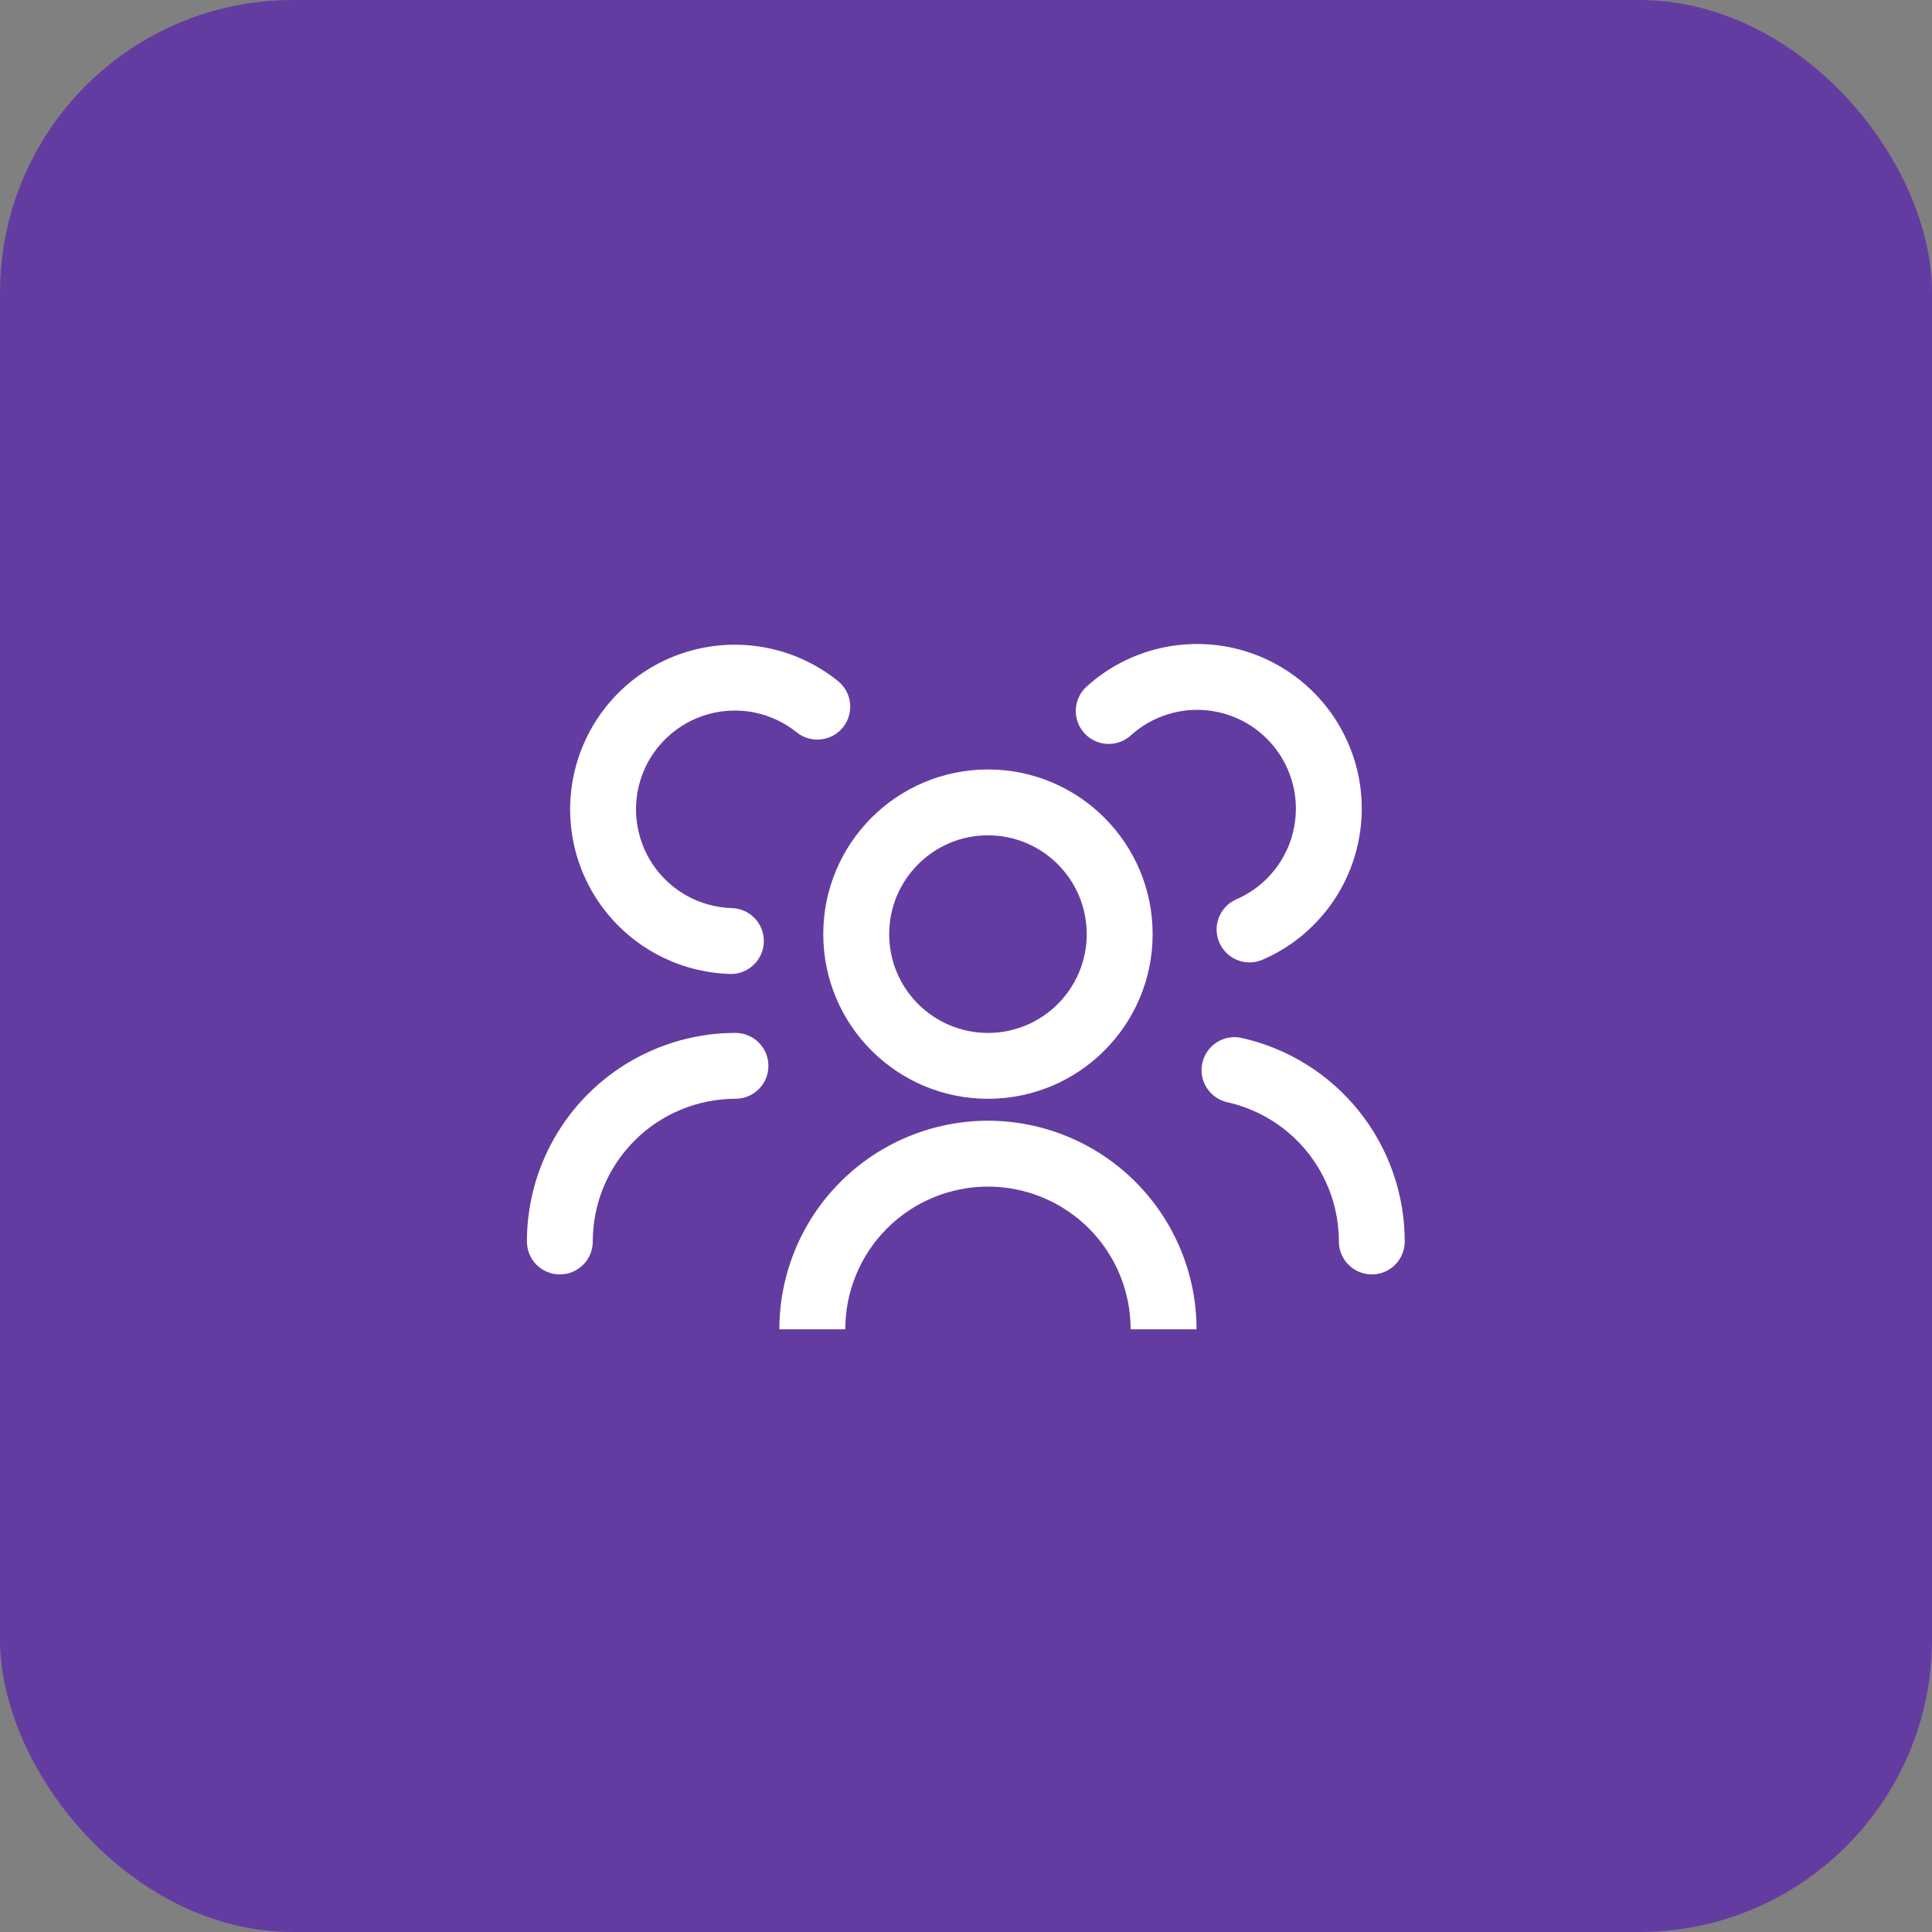
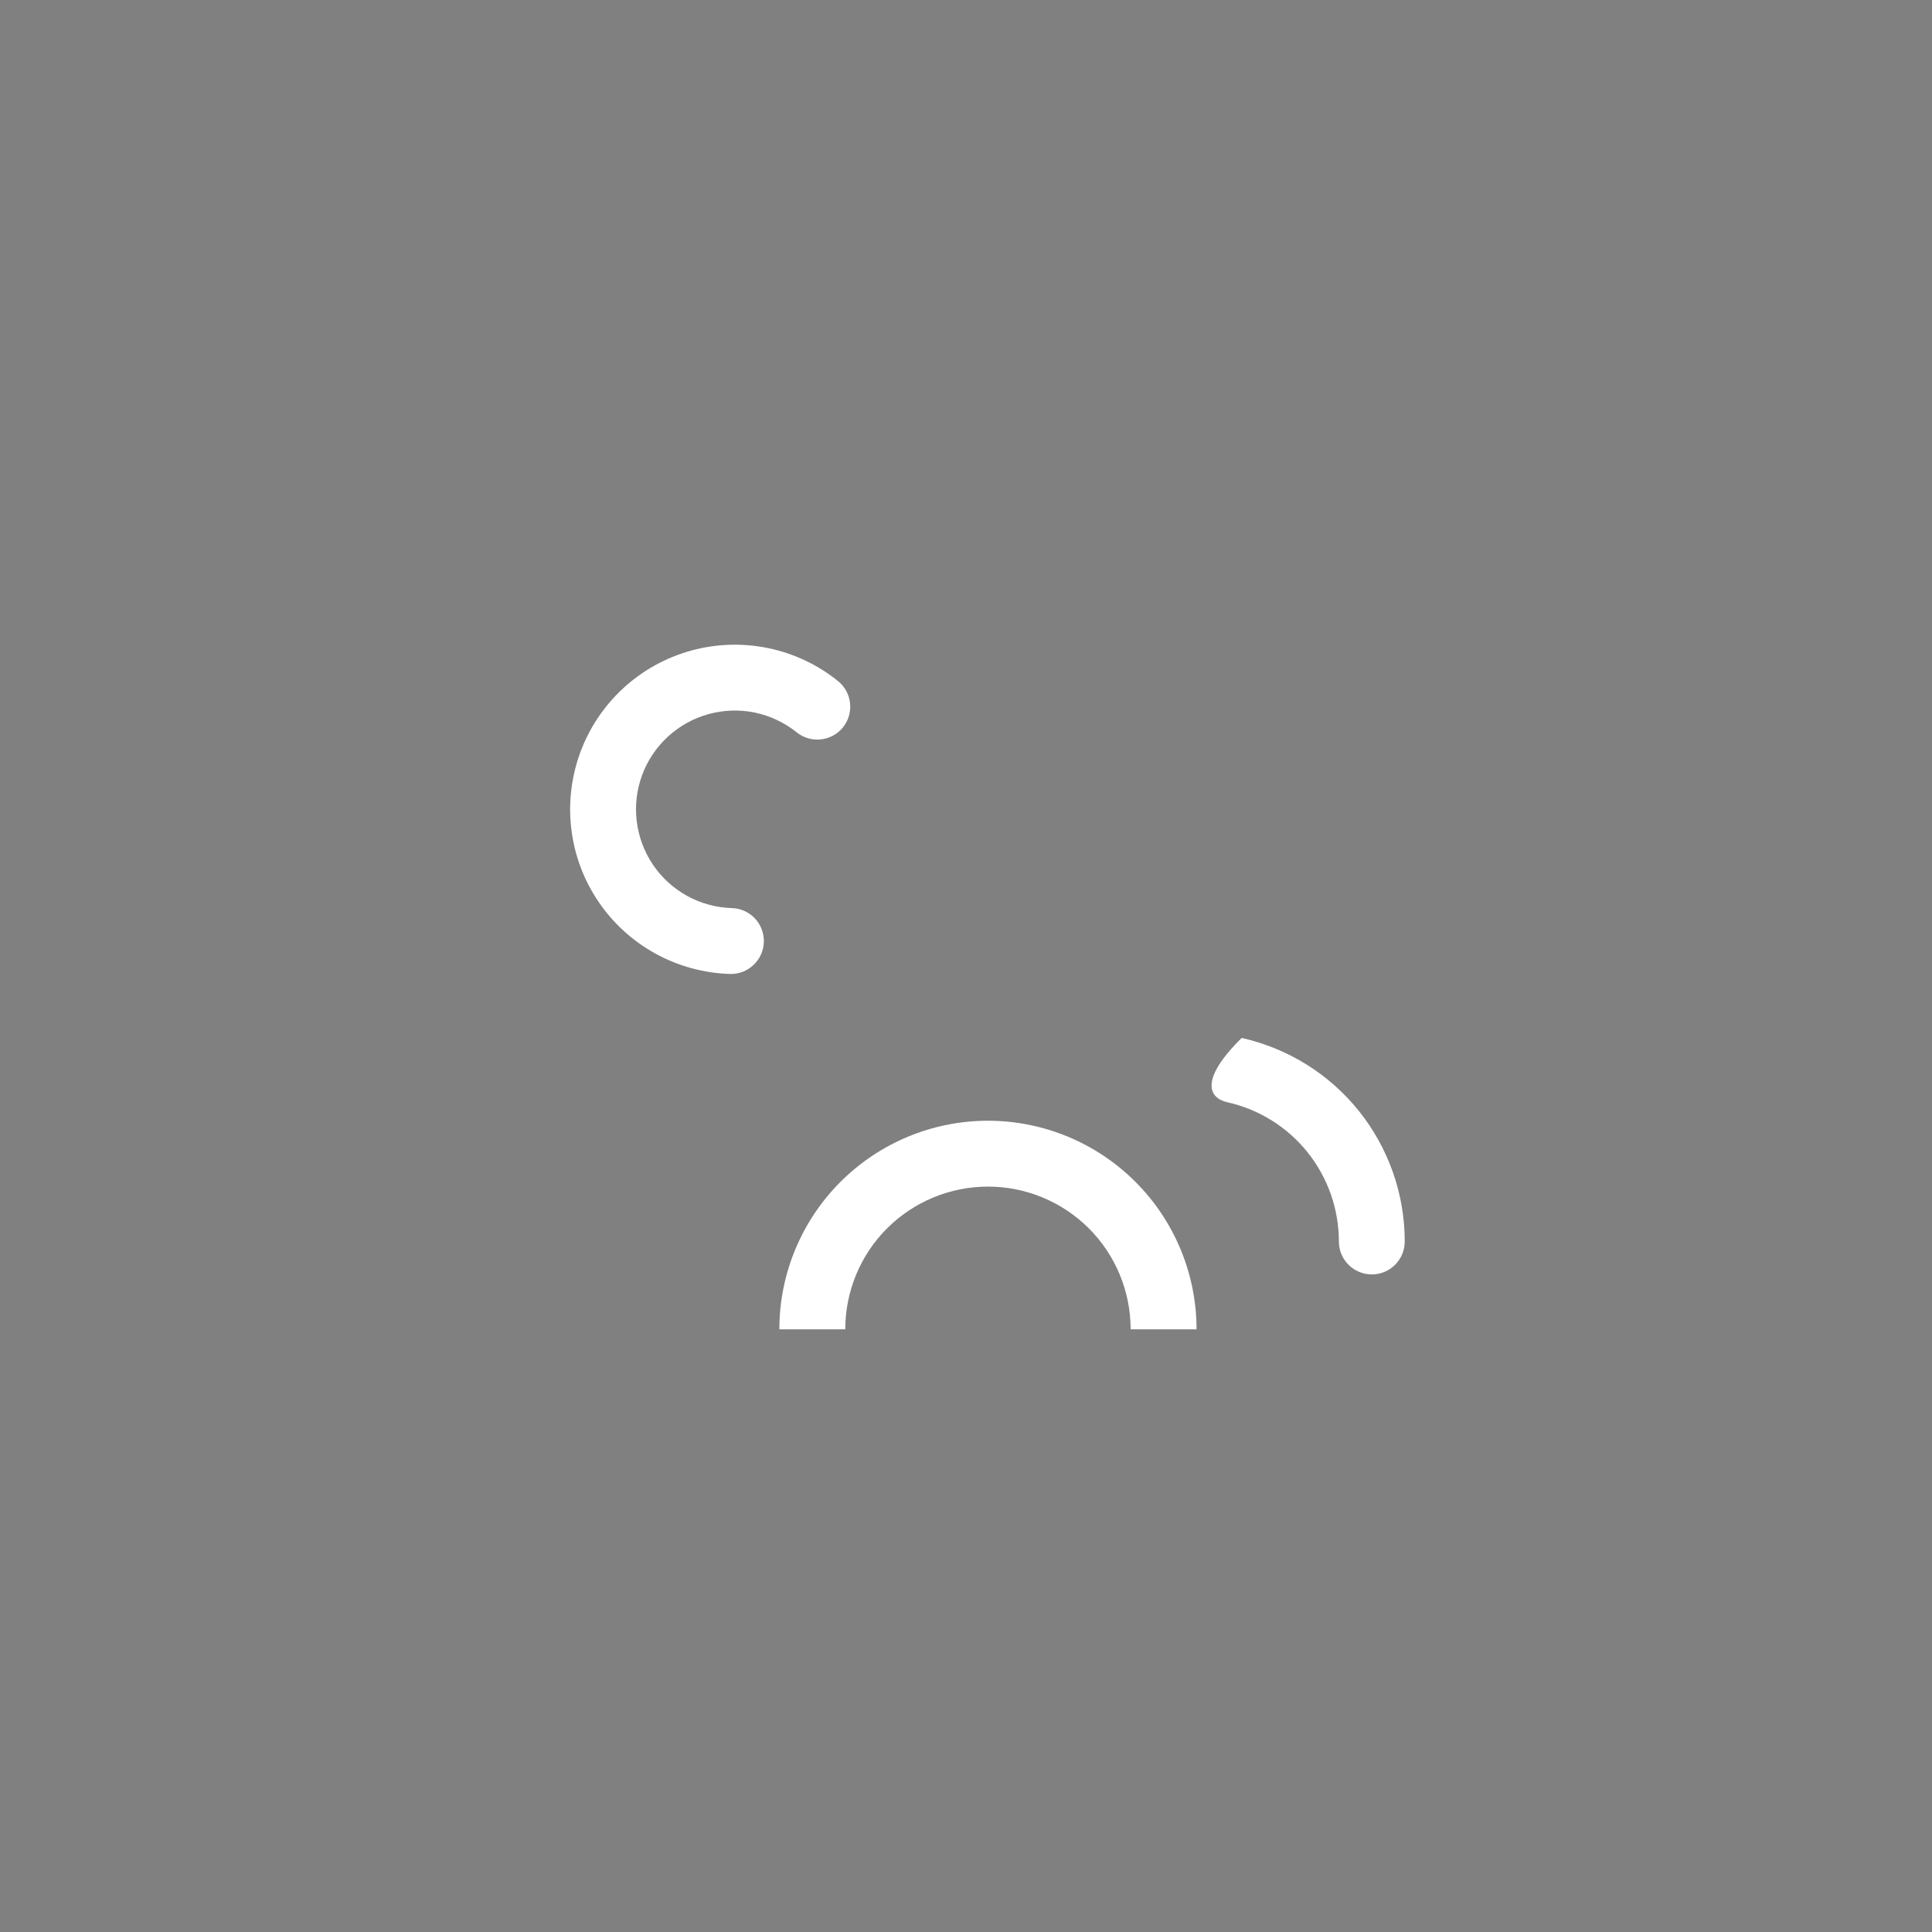
<svg xmlns="http://www.w3.org/2000/svg" width="33" height="33" viewBox="0 0 33 33" fill="none">
  <rect x="0" y="0" width="33" height="33" fill="#808080" stroke="none" />
-   <rect width="33" height="33" rx="5" fill="#633CA1" />
-   <path d="M19.945 12.201C20.179 12.129 20.426 12.107 20.668 12.139C20.911 12.172 21.144 12.256 21.351 12.387C21.557 12.518 21.733 12.693 21.866 12.898C21.998 13.104 22.084 13.336 22.119 13.579C22.152 13.821 22.133 14.068 22.062 14.302C21.991 14.536 21.87 14.752 21.707 14.935C21.544 15.118 21.344 15.263 21.119 15.36C20.834 15.484 20.704 15.815 20.827 16.1C20.951 16.385 21.282 16.516 21.567 16.392C21.942 16.23 22.276 15.988 22.547 15.683C22.819 15.379 23.02 15.019 23.139 14.628C23.257 14.238 23.289 13.826 23.233 13.422C23.176 13.018 23.032 12.632 22.811 12.289C22.59 11.946 22.297 11.655 21.953 11.437C21.608 11.218 21.22 11.078 20.816 11.024C20.411 10.971 20 11.006 19.61 11.127C19.221 11.249 18.863 11.453 18.56 11.727C18.33 11.936 18.312 12.291 18.52 12.522C18.729 12.752 19.085 12.77 19.315 12.561C19.496 12.397 19.712 12.274 19.945 12.201Z" fill="white" />
-   <path d="M21.209 17.729C20.905 17.661 20.605 17.852 20.537 18.155C20.469 18.459 20.66 18.759 20.963 18.827C21.504 18.948 21.988 19.249 22.334 19.682C22.68 20.114 22.869 20.652 22.869 21.206C22.869 21.516 23.121 21.768 23.432 21.768C23.742 21.768 23.994 21.516 23.994 21.206C23.994 20.396 23.718 19.61 23.212 18.978C22.706 18.346 21.999 17.906 21.209 17.729Z" fill="white" />
-   <path fill-rule="evenodd" clip-rule="evenodd" d="M16.875 13.143C15.322 13.143 14.062 14.403 14.062 15.956C14.062 17.509 15.322 18.768 16.875 18.768C18.428 18.768 19.688 17.509 19.688 15.956C19.688 14.403 18.428 13.143 16.875 13.143ZM15.188 15.956C15.188 15.024 15.943 14.268 16.875 14.268C17.807 14.268 18.562 15.024 18.562 15.956C18.562 16.888 17.807 17.643 16.875 17.643C15.943 17.643 15.188 16.888 15.188 15.956Z" fill="white" />
+   <path d="M21.209 17.729C20.469 18.459 20.66 18.759 20.963 18.827C21.504 18.948 21.988 19.249 22.334 19.682C22.68 20.114 22.869 20.652 22.869 21.206C22.869 21.516 23.121 21.768 23.432 21.768C23.742 21.768 23.994 21.516 23.994 21.206C23.994 20.396 23.718 19.61 23.212 18.978C22.706 18.346 21.999 17.906 21.209 17.729Z" fill="white" />
  <path d="M16.875 19.143C15.93 19.143 15.024 19.519 14.356 20.187C13.688 20.855 13.312 21.761 13.312 22.706L14.438 22.706C14.438 22.059 14.694 21.439 15.151 20.982C15.608 20.525 16.229 20.268 16.875 20.268C17.521 20.268 18.142 20.525 18.599 20.982C19.056 21.439 19.312 22.059 19.312 22.706H20.438C20.438 21.761 20.062 20.855 19.394 20.187C18.726 19.519 17.82 19.143 16.875 19.143Z" fill="white" />
  <path d="M11.8 11.114C12.23 10.995 12.682 10.98 13.119 11.07C13.556 11.16 13.965 11.352 14.312 11.632C14.555 11.826 14.593 12.181 14.399 12.423C14.204 12.665 13.85 12.703 13.608 12.509C13.399 12.341 13.154 12.226 12.892 12.171C12.629 12.117 12.358 12.127 12.1 12.198C11.842 12.27 11.605 12.401 11.408 12.583C11.211 12.764 11.06 12.989 10.967 13.241C10.875 13.492 10.843 13.761 10.876 14.027C10.908 14.293 11.003 14.547 11.152 14.769C11.302 14.991 11.503 15.174 11.737 15.303C11.972 15.432 12.233 15.503 12.501 15.511C12.812 15.52 13.056 15.779 13.047 16.09C13.038 16.4 12.778 16.645 12.468 16.636C12.022 16.622 11.586 16.503 11.195 16.288C10.804 16.073 10.47 15.768 10.22 15.398C9.97 15.029 9.812 14.605 9.759 14.162C9.705 13.719 9.758 13.27 9.912 12.851C10.066 12.433 10.318 12.057 10.646 11.755C10.974 11.453 11.37 11.233 11.8 11.114Z" fill="white" />
-   <path d="M11.199 17.915C11.631 17.735 12.095 17.643 12.562 17.643C12.873 17.643 13.125 17.895 13.125 18.206C13.125 18.517 12.873 18.768 12.562 18.768C12.242 18.768 11.925 18.831 11.63 18.954C11.334 19.076 11.065 19.256 10.839 19.482C10.613 19.709 10.433 19.977 10.31 20.273C10.188 20.569 10.125 20.886 10.125 21.206C10.125 21.517 9.873 21.768 9.562 21.768C9.252 21.768 9 21.517 9 21.206C9 20.738 9.092 20.275 9.271 19.843C9.45 19.41 9.713 19.018 10.043 18.687C10.374 18.356 10.767 18.094 11.199 17.915Z" fill="white" />
</svg>